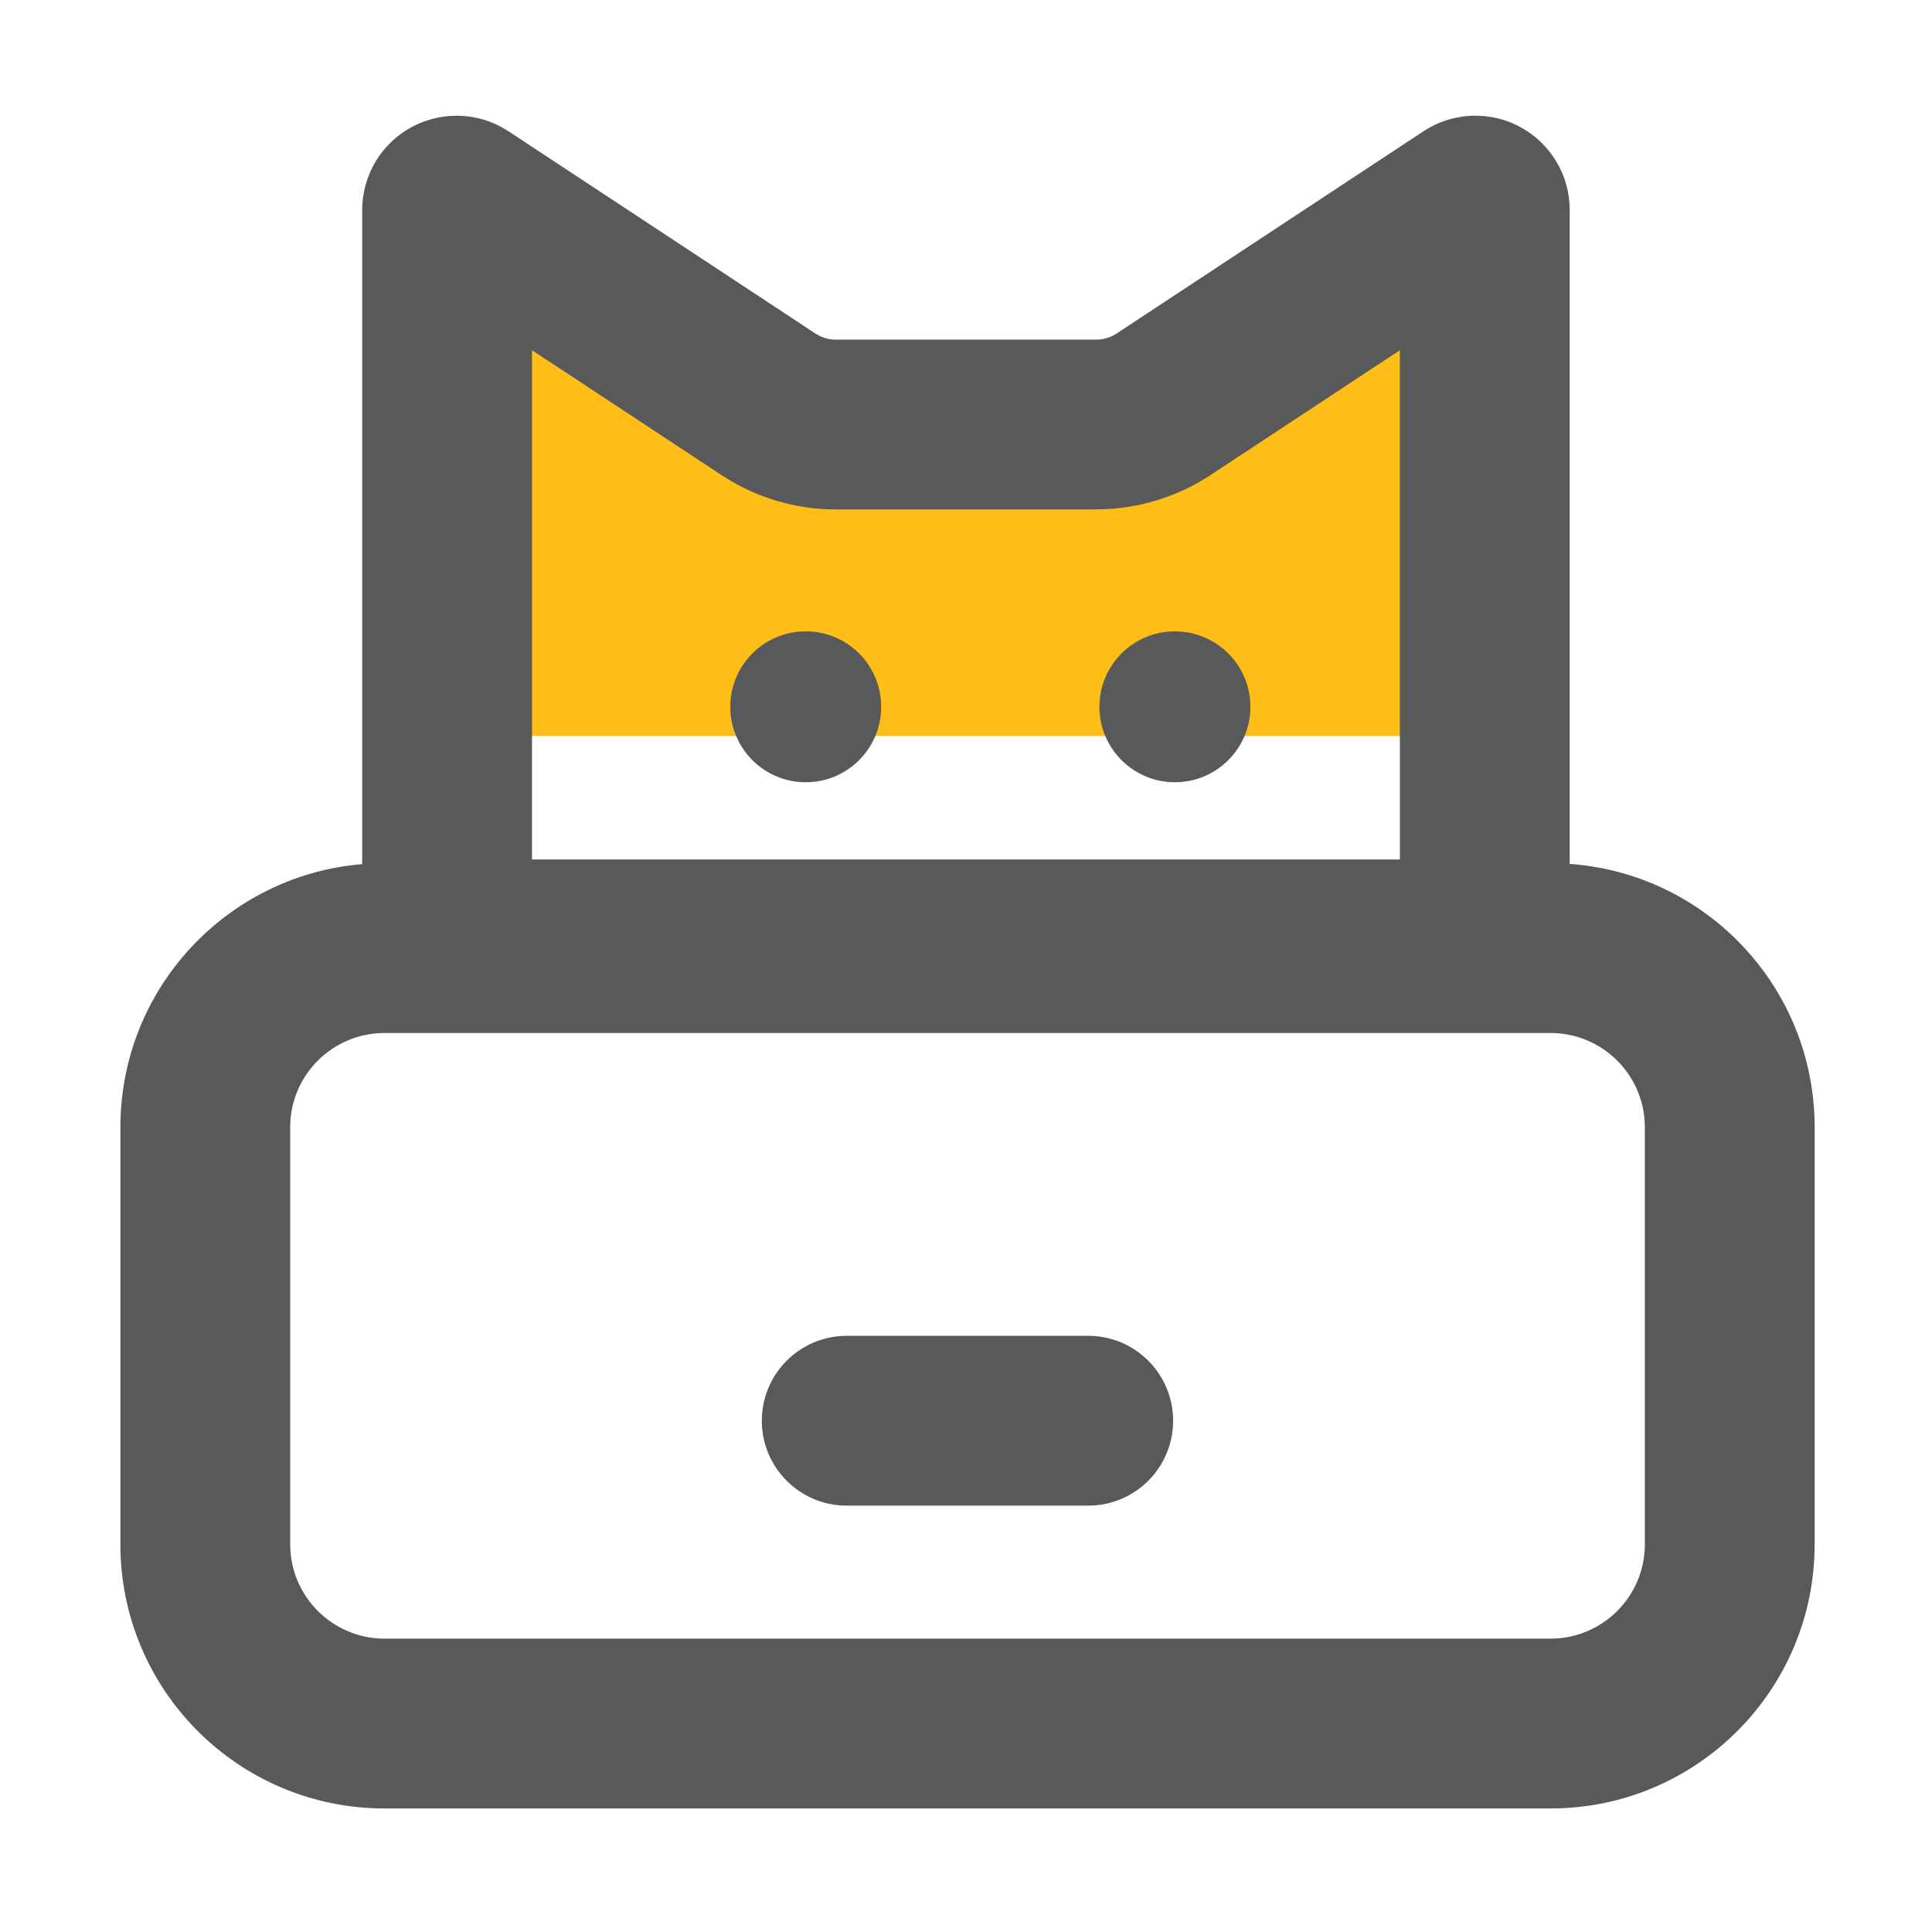
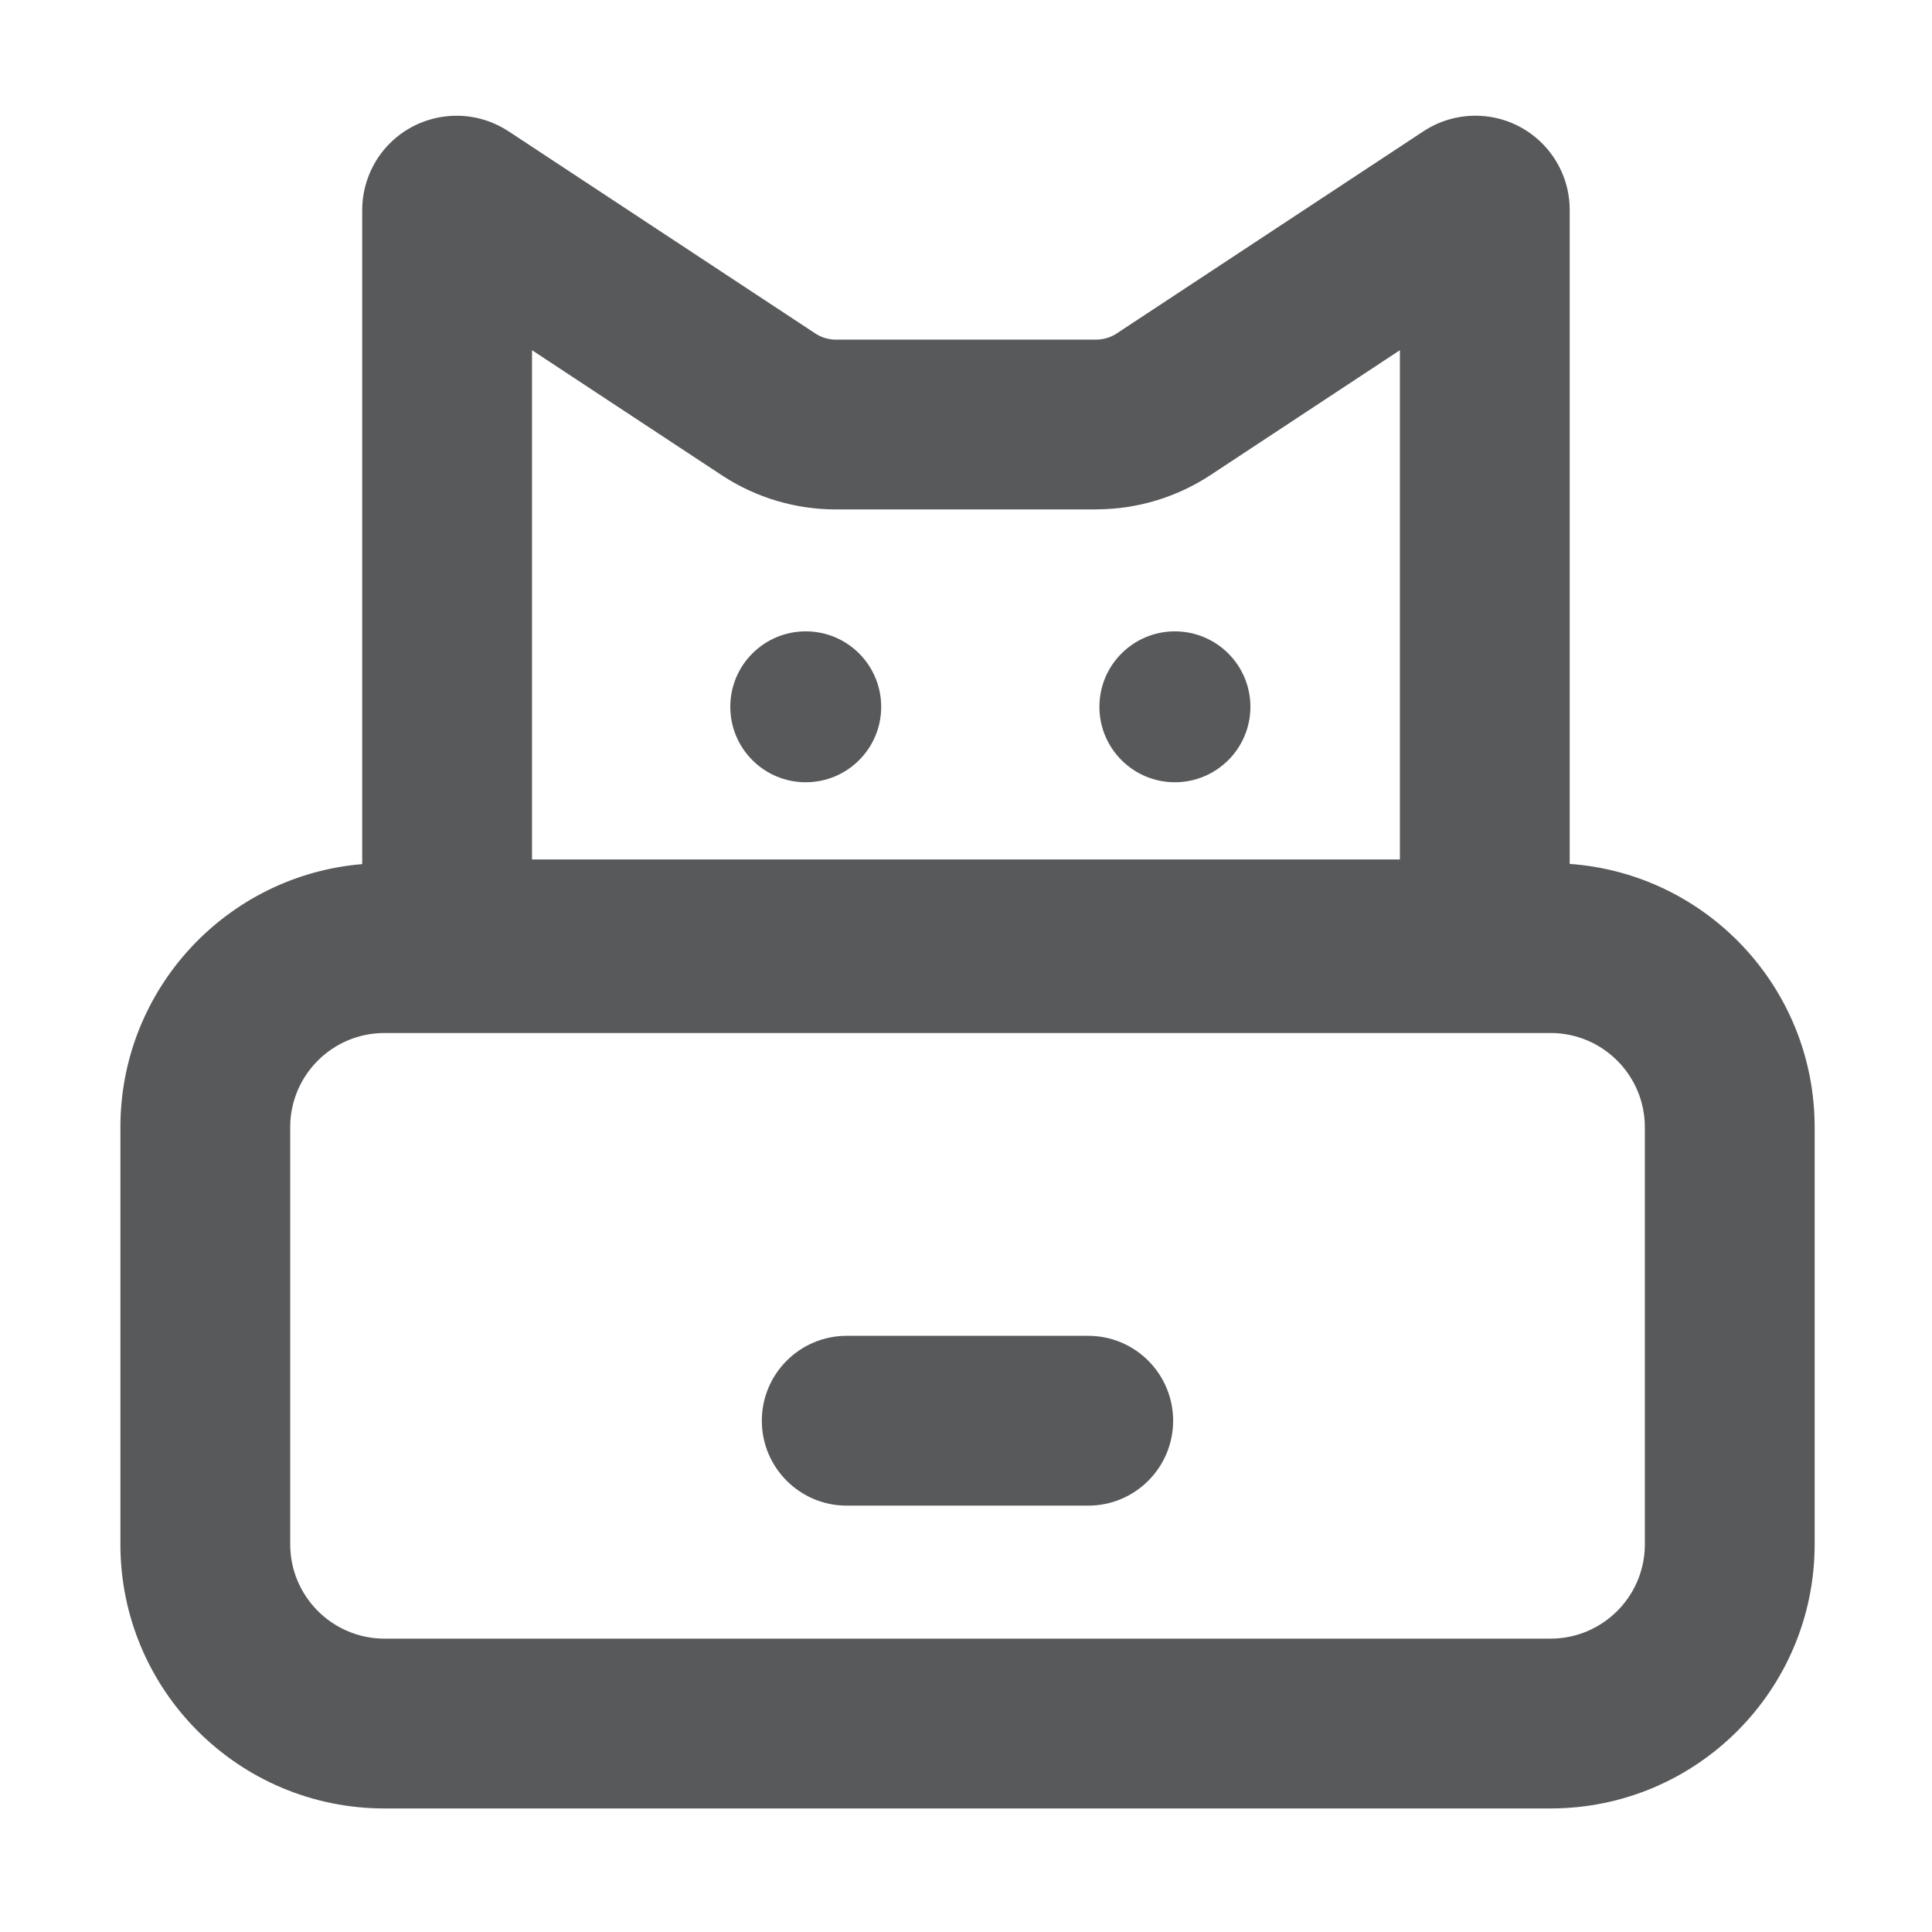
<svg xmlns="http://www.w3.org/2000/svg" width="19" height="19" viewBox="0 0 19 19" fill="none">
-   <path d="M4.523 1.357L9.5 4.524L14.476 2.262V7.238H4.523V1.357Z" fill="#FEBD17" />
  <path d="M4.988 1.283L5.001 1.291L8.016 3.278C8.074 3.317 8.142 3.338 8.211 3.34L8.22 3.34H10.78C10.849 3.34 10.918 3.32 10.977 3.283L10.984 3.278L13.999 1.291C14.151 1.191 14.328 1.138 14.51 1.138C15.017 1.138 15.429 1.545 15.437 2.05L15.437 2.066L15.437 8.496C16.784 8.592 17.846 9.715 17.846 11.086V15.187C17.846 16.622 16.683 17.785 15.248 17.785H3.781C2.347 17.785 1.184 16.622 1.184 15.187V11.086C1.184 9.725 2.23 8.609 3.562 8.498V2.066C3.562 1.884 3.616 1.707 3.715 1.555C3.995 1.132 4.561 1.012 4.988 1.283L4.988 1.283ZM15.248 10.159H3.781C3.274 10.159 2.862 10.566 2.854 11.071V15.187C2.854 15.694 3.261 16.106 3.766 16.115L3.781 16.115H15.248C15.755 16.115 16.168 15.708 16.176 15.202V11.086C16.176 10.579 15.769 10.167 15.263 10.159L15.248 10.159ZM13.767 3.444L11.903 4.673C11.574 4.889 11.19 5.006 10.796 5.009L10.78 5.01H8.22C7.826 5.01 7.441 4.896 7.111 4.682L7.097 4.673L5.232 3.444V8.452H13.767V3.444ZM7.924 6.209C8.334 6.209 8.666 6.541 8.666 6.951C8.666 7.361 8.334 7.693 7.924 7.693C7.514 7.693 7.182 7.361 7.182 6.951C7.182 6.541 7.514 6.209 7.924 6.209ZM11.554 6.209C11.964 6.209 12.297 6.541 12.297 6.951C12.297 7.361 11.964 7.693 11.554 7.693C11.145 7.693 10.812 7.361 10.812 6.951C10.812 6.541 11.145 6.209 11.554 6.209Z" fill="#58595B" />
  <path d="M8.327 13.137H10.702C11.163 13.137 11.537 13.511 11.537 13.972C11.537 14.433 11.163 14.807 10.702 14.807H8.327C7.866 14.807 7.492 14.433 7.492 13.972C7.492 13.511 7.866 13.137 8.327 13.137Z" fill="#58595B" />
</svg>